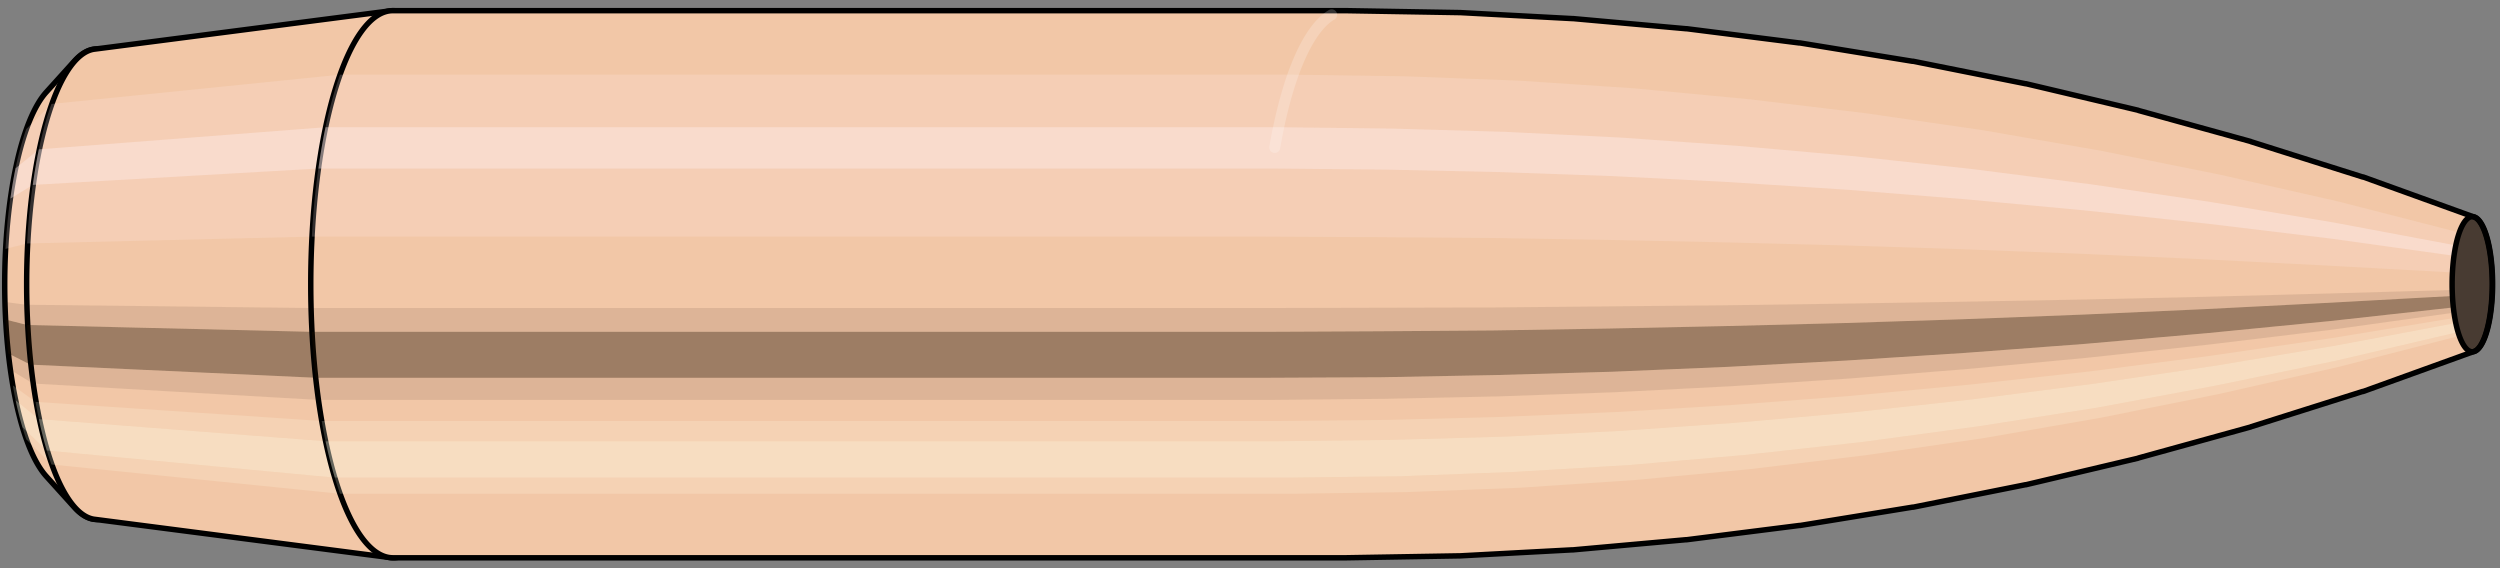
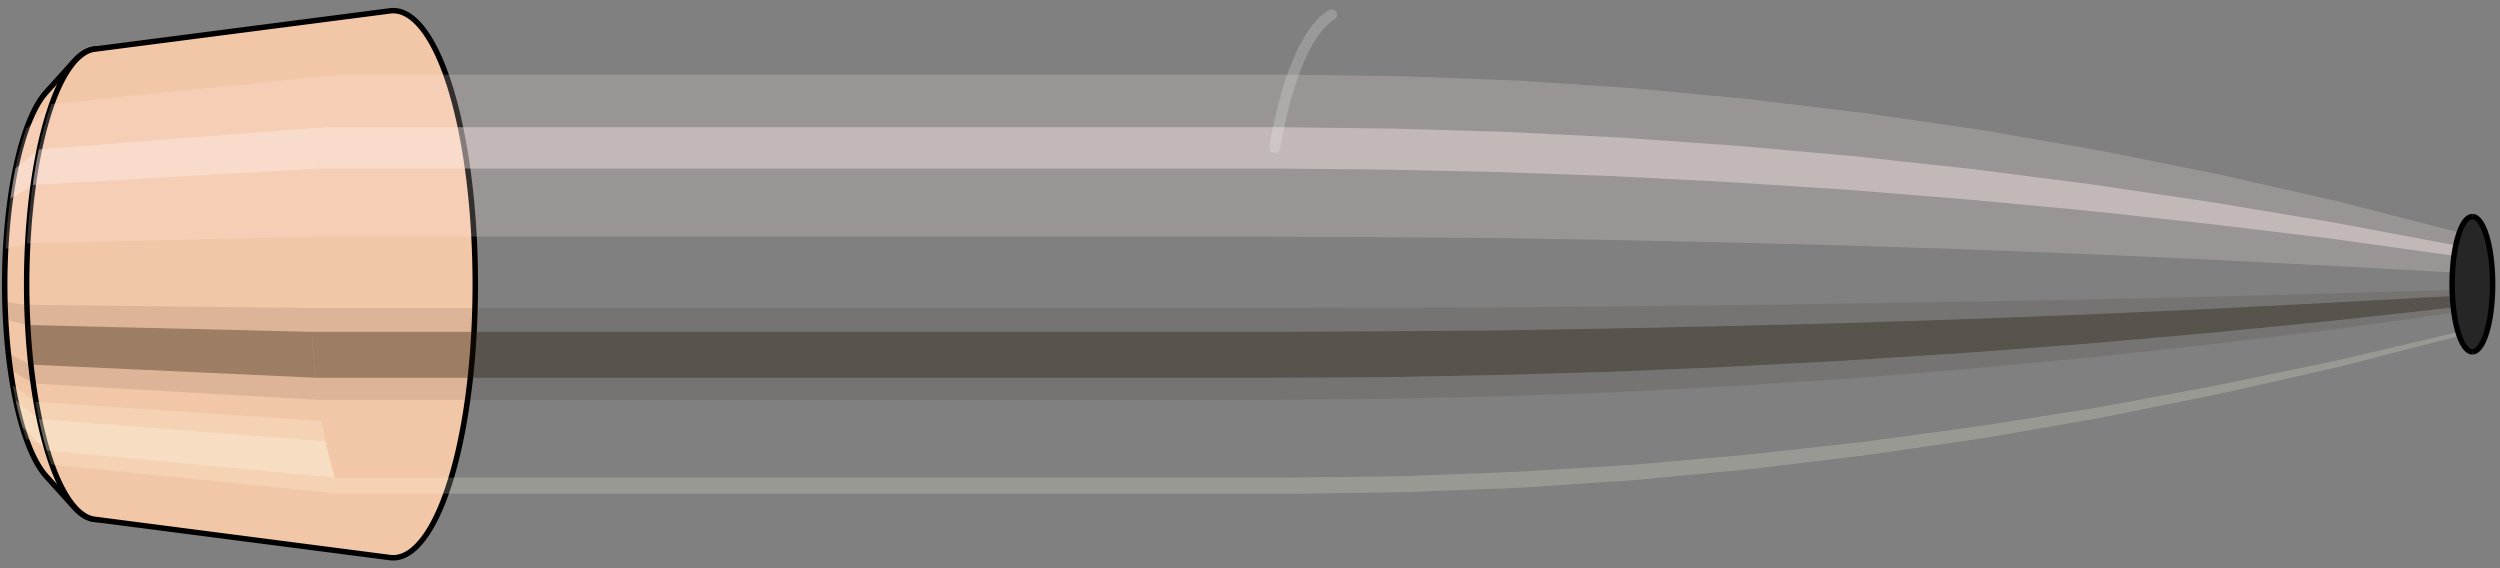
<svg xmlns="http://www.w3.org/2000/svg" viewBox="-0.239 -1.039 9.139 2.078">
  <rect x="-0.239" y="-1.039" width="9.139" height="2.078" fill="#808080" stroke="none" />
  <defs />
  <path style="fill:#f2c7a7;stroke:black;stroke-width:0.02;" d=" M -0.07 -0.702  A 0.222 0.74 0 0 0 -0.07 0.702   L 0.033 0.816  A 0.258 0.86 0 1 0 0.033 -0.816  L -0.07 -0.702  Z" />
  <path style="fill:#ffefef;opacity:0.2;" d=" M -0.143 -0.567  A 0.222 0.74 0 0 0 -0.219 -0.129   L -0.14 -0.149  A 0.258 0.86 0 0 1 -0.051 -0.659   L -0.143 -0.567  Z " />
  <path style="fill:#ffefef;opacity:0.4;" d=" M -0.182 -0.424  A 0.222 0.74 0 0 0 -0.201 -0.313   L -0.119 -0.363  A 0.258 0.86 0 0 1 -0.097 -0.493   L -0.182 -0.424  Z " />
  <path style="fill:#201000;opacity:0.1;" d=" M -0.221 0.065  A 0.222 0.74 0 0 0 -0.219 0.129   L -0.14 0.149  A 0.258 0.86 0 0 1 -0.143 0.075   L -0.221 0.065  Z " />
-   <path style="fill:#201000;opacity:0.4;" d=" M -0.219 0.129  A 0.222 0.74 0 0 0 -0.209 0.253   L -0.128 0.294  A 0.258 0.86 0 0 1 -0.14 0.149   L -0.219 0.129  Z " />
  <path style="fill:#201000;opacity:0.1;" d=" M -0.209 0.253  A 0.222 0.74 0 0 0 -0.201 0.313   L -0.119 0.363  A 0.258 0.86 0 0 1 -0.128 0.294   L -0.209 0.253  Z " />
  <path style="fill:#ffffe8;opacity:0.2;" d=" M -0.192 0.37  A 0.222 0.74 0 0 0 -0.182 0.424   L -0.097 0.493  A 0.258 0.86 0 0 1 -0.109 0.43   L -0.192 0.37  Z " />
  <path style="fill:#ffffe8;opacity:0.4;" d=" M -0.182 0.424  A 0.222 0.74 0 0 0 -0.157 0.523   L -0.068 0.608  A 0.258 0.86 0 0 1 -0.097 0.493   L -0.182 0.424  Z " />
-   <path style="fill:#ffffe8;opacity:0.2;" d=" M -0.157 0.523  A 0.222 0.74 0 0 0 -0.143 0.567   L -0.051 0.659  A 0.258 0.86 0 0 1 -0.068 0.608   L -0.157 0.523  Z " />
+   <path style="fill:#ffffe8;opacity:0.2;" d=" M -0.157 0.523  A 0.222 0.74 0 0 0 -0.143 0.567   A 0.258 0.86 0 0 1 -0.068 0.608   L -0.157 0.523  Z " />
  <path style="fill:#f2c7a7;stroke:black;stroke-width:0.02;" d=" M 0.104 -0.859  A 0.258 0.86 0 0 0 0.104 0.859   L 1.185 0.999  A 0.3 1 0 1 0 1.185 -0.999  L 0.104 -0.859  Z " />
  <path style="fill:#ffefef;opacity:0.2;" d=" M -0.051 -0.659  A 0.258 0.86 0 0 0 -0.14 -0.149   L 0.901 -0.174  A 0.3 1 0 0 1 1.004 -0.766   L -0.051 -0.659  Z " />
  <path style="fill:#ffefef;opacity:0.4;" d=" M -0.097 -0.493  A 0.258 0.86 0 0 0 -0.119 -0.363   L 0.925 -0.423  A 0.3 1 0 0 1 0.951 -0.574   L -0.097 -0.493  Z " />
  <path style="fill:#201000;opacity:0.1;" d=" M -0.143 0.075  A 0.258 0.86 0 0 0 -0.14 0.149   L 0.901 0.174  A 0.3 1 0 0 1 0.898 0.087   L -0.143 0.075  Z " />
  <path style="fill:#201000;opacity:0.4;" d=" M -0.14 0.149  A 0.258 0.86 0 0 0 -0.128 0.294   L 0.915 0.342  A 0.3 1 0 0 1 0.901 0.174   L -0.14 0.149  Z " />
  <path style="fill:#201000;opacity:0.1;" d=" M -0.128 0.294  A 0.258 0.86 0 0 0 -0.119 0.363   L 0.925 0.423  A 0.3 1 0 0 1 0.915 0.342   L -0.128 0.294  Z " />
  <path style="fill:#ffffe8;opacity:0.2;" d=" M -0.109 0.43  A 0.258 0.86 0 0 0 -0.097 0.493   L 0.951 0.574  A 0.3 1 0 0 1 0.937 0.5   L -0.109 0.43  Z " />
  <path style="fill:#ffffe8;opacity:0.4;" d=" M -0.097 0.493  A 0.258 0.86 0 0 0 -0.068 0.608   L 0.985 0.707  A 0.3 1 0 0 1 0.951 0.574   L -0.097 0.493  Z " />
  <path style="fill:#ffffe8;opacity:0.2;" d=" M -0.068 0.608  A 0.258 0.86 0 0 0 -0.051 0.659   L 1.004 0.766  A 0.3 1 0 0 1 0.985 0.707   L -0.068 0.608  Z " />
-   <path style="fill:#f2c7a7;stroke:black;stroke-width:0.02;" d=" M 1.197 -1  A 0.3 1 0 0 0 1.197 1   L 4.681 1  A 0.3 1 0 0 0 4.683 1  L 5.094 0.993  A 0.298 0.993 0 0 0 5.098 0.993  L 5.509 0.971  A 0.291 0.971 0 0 0 5.512 0.971  L 5.924 0.934  A 0.28 0.934 0 0 0 5.927 0.934  L 6.338 0.882  A 0.265 0.883 0 0 0 6.341 0.882  L 6.752 0.815  A 0.245 0.816 0 0 0 6.755 0.815  L 7.165 0.733  A 0.22 0.735 0 0 0 7.167 0.733  L 7.577 0.636  A 0.191 0.637 0 0 0 7.579 0.635  L 7.988 0.522  A 0.157 0.524 0 0 0 7.99 0.521  L 8.398 0.392  A 0.118 0.394 0 0 0 8.4 0.392  L 8.807 0.245  A 0.074 0.247 0 0 0 8.807 -0.245  L 8.4 -0.392  A 0.118 0.394 0 0 0 8.398 -0.392  L 7.99 -0.521  A 0.157 0.524 0 0 0 7.988 -0.522  L 7.579 -0.635  A 0.191 0.637 0 0 0 7.577 -0.636  L 7.167 -0.733  A 0.22 0.735 0 0 0 7.165 -0.733  L 6.755 -0.815  A 0.245 0.816 0 0 0 6.752 -0.815  L 6.341 -0.882  A 0.265 0.883 0 0 0 6.338 -0.882  L 5.927 -0.934  A 0.28 0.934 0 0 0 5.924 -0.934  L 5.512 -0.971  A 0.291 0.971 0 0 0 5.509 -0.971  L 5.098 -0.993  A 0.298 0.993 0 0 0 5.094 -0.993  L 4.683 -1  A 0.3 1 0 0 0 4.681 -1  L 1.197 -1  Z " />
  <path style="fill:#ffefef;opacity:0.2;" d=" M 1.004 -0.766  A 0.3 1 0 0 0 0.901 -0.174   L 4.386 -0.174  L 4.8 -0.172  L 5.218 -0.169  L 5.64 -0.162  L 6.067 -0.153  L 6.499 -0.142  L 6.935 -0.128  L 7.375 -0.111  L 7.821 -0.091  L 8.271 -0.068  L 8.726 -0.043  A 0.074 0.247 0 0 1 8.751 -0.189   L 8.311 -0.302  L 7.874 -0.401  L 7.441 -0.488  L 7.01 -0.563  L 6.582 -0.625  L 6.158 -0.676  L 5.736 -0.716  L 5.317 -0.744  L 4.901 -0.76  L 4.488 -0.766  L 1.004 -0.766  Z " />
  <path style="fill:#ffefef;opacity:0.4;" d=" M 0.951 -0.574  A 0.3 1 0 0 0 0.925 -0.423   L 4.409 -0.423  L 4.823 -0.419  L 5.241 -0.41  L 5.662 -0.395  L 6.088 -0.373  L 6.518 -0.345  L 6.952 -0.31  L 7.39 -0.269  L 7.833 -0.221  L 8.28 -0.167  L 8.732 -0.104  A 0.074 0.247 0 0 1 8.738 -0.142   L 8.29 -0.226  L 7.846 -0.3  L 7.407 -0.365  L 6.971 -0.421  L 6.539 -0.468  L 6.111 -0.506  L 5.687 -0.536  L 5.266 -0.557  L 4.849 -0.569  L 4.435 -0.574  L 0.951 -0.574  Z " />
  <path style="fill:#201000;opacity:0.1;" d=" M 0.898 0.087  A 0.3 1 0 0 0 0.901 0.174   L 4.386 0.174  L 4.8 0.172  L 5.218 0.169  L 5.64 0.162  L 6.067 0.153  L 6.499 0.142  L 6.935 0.128  L 7.375 0.111  L 7.821 0.091  L 8.271 0.068  L 8.726 0.043  A 0.074 0.247 0 0 1 8.725 0.021   L 8.269 0.034  L 7.819 0.046  L 7.373 0.056  L 6.932 0.064  L 6.496 0.071  L 6.064 0.077  L 5.637 0.081  L 5.214 0.085  L 4.796 0.086  L 4.382 0.087  L 0.898 0.087  Z " />
  <path style="fill:#201000;opacity:0.4;" d=" M 0.901 0.174  A 0.3 1 0 0 0 0.915 0.342   L 4.399 0.342  L 4.813 0.34  L 5.231 0.332  L 5.653 0.32  L 6.079 0.302  L 6.51 0.279  L 6.945 0.251  L 7.384 0.218  L 7.828 0.179  L 8.276 0.135  L 8.729 0.085  A 0.074 0.247 0 0 1 8.726 0.043   L 8.271 0.068  L 7.821 0.091  L 7.375 0.111  L 6.935 0.128  L 6.499 0.142  L 6.067 0.153  L 5.64 0.162  L 5.218 0.169  L 4.8 0.172  L 4.386 0.174  L 0.901 0.174  Z " />
  <path style="fill:#201000;opacity:0.1;" d=" M 0.915 0.342  A 0.3 1 0 0 0 0.925 0.423   L 4.409 0.423  L 4.823 0.419  L 5.241 0.41  L 5.662 0.395  L 6.088 0.373  L 6.518 0.345  L 6.952 0.31  L 7.39 0.269  L 7.833 0.221  L 8.28 0.167  L 8.732 0.104  A 0.074 0.247 0 0 1 8.729 0.085   L 8.276 0.135  L 7.828 0.179  L 7.384 0.218  L 6.945 0.251  L 6.51 0.279  L 6.079 0.302  L 5.653 0.32  L 5.231 0.332  L 4.813 0.34  L 4.399 0.342  L 0.915 0.342  Z " />
-   <path style="fill:#ffffe8;opacity:0.2;" d=" M 0.937 0.5  A 0.3 1 0 0 0 0.951 0.574   L 4.435 0.574  L 4.849 0.569  L 5.266 0.557  L 5.687 0.536  L 6.111 0.506  L 6.539 0.468  L 6.971 0.421  L 7.407 0.365  L 7.846 0.3  L 8.29 0.226  L 8.738 0.142  A 0.074 0.247 0 0 1 8.735 0.123   L 8.285 0.197  L 7.839 0.262  L 7.398 0.319  L 6.961 0.367  L 6.528 0.408  L 6.099 0.441  L 5.674 0.467  L 5.252 0.485  L 4.835 0.496  L 4.421 0.5  L 0.937 0.5  Z " />
-   <path style="fill:#ffffe8;opacity:0.4;" d=" M 0.951 0.574  A 0.3 1 0 0 0 0.985 0.707   L 4.469 0.707  L 4.882 0.702  L 5.299 0.686  L 5.718 0.661  L 6.141 0.624  L 6.567 0.577  L 6.996 0.519  L 7.428 0.451  L 7.864 0.37  L 8.303 0.279  L 8.746 0.175  A 0.074 0.247 0 0 1 8.738 0.142   L 8.29 0.226  L 7.846 0.3  L 7.407 0.365  L 6.971 0.421  L 6.539 0.468  L 6.111 0.506  L 5.687 0.536  L 5.266 0.557  L 4.849 0.569  L 4.435 0.574  L 0.951 0.574  Z " />
  <path style="fill:#ffffe8;opacity:0.2;" d=" M 0.985 0.707  A 0.3 1 0 0 0 1.004 0.766   L 4.488 0.766  L 4.901 0.76  L 5.317 0.744  L 5.736 0.716  L 6.158 0.676  L 6.582 0.625  L 7.01 0.563  L 7.441 0.488  L 7.874 0.401  L 8.311 0.302  L 8.751 0.189  A 0.074 0.247 0 0 1 8.746 0.175   L 8.303 0.279  L 7.864 0.37  L 7.428 0.451  L 6.996 0.519  L 6.567 0.577  L 6.141 0.624  L 5.718 0.661  L 5.299 0.686  L 4.882 0.702  L 4.469 0.707  L 0.985 0.707  Z " />
  <ellipse style="fill:black;opacity:0.7;" cx="8.799" cy="0" rx="0.074" ry="0.247" />
  <path style="fill:none;stroke:black;stroke-width:0.02" d=" M 8.799 0.247  A 0.074 0.247 0 0 0 8.799 -0.247 " />
  <path style="fill:none;stroke:black;stroke-width:0.02;" d=" M 8.799 -0.247  A 0.074 0.247 0 0 0 8.799 0.247 " />
  <path style="fill:#ffefef;opacity:0.2;" d=" M 8.751 -0.189  A 0.074 0.247 0 0 0 8.726 -0.043   A 0.074 0.247 0 0 1 8.751 -0.189   Z " />
  <path style="fill:#ffefef;opacity:0.4;" d=" M 8.738 -0.142  A 0.074 0.247 0 0 0 8.732 -0.104   A 0.074 0.247 0 0 1 8.738 -0.142   Z " />
  <path style="fill:#201000;opacity:0.1;" d=" M 8.725 0.021  A 0.074 0.247 0 0 0 8.726 0.043   A 0.074 0.247 0 0 1 8.725 0.021   Z " />
  <path style="fill:#201000;opacity:0.4;" d=" M 8.726 0.043  A 0.074 0.247 0 0 0 8.729 0.085   A 0.074 0.247 0 0 1 8.726 0.043   Z " />
  <path style="fill:#201000;opacity:0.1;" d=" M 8.729 0.085  A 0.074 0.247 0 0 0 8.732 0.104   A 0.074 0.247 0 0 1 8.729 0.085   Z " />
  <path style="fill:#ffffe8;opacity:0.2;" d=" M 8.735 0.123  A 0.074 0.247 0 0 0 8.738 0.142   A 0.074 0.247 0 0 1 8.735 0.123   Z " />
  <path style="fill:#ffffe8;opacity:0.4;" d=" M 8.738 0.142  A 0.074 0.247 0 0 0 8.746 0.175   A 0.074 0.247 0 0 1 8.738 0.142   Z " />
  <path style="fill:#ffffe8;opacity:0.2;" d=" M 8.746 0.175  A 0.074 0.247 0 0 0 8.751 0.189   A 0.074 0.247 0 0 1 8.746 0.175   Z " />
  <path style="fill:none;stroke:white;stroke-width:0.04;opacity:0.2;stroke-linecap:round" d=" M 4.629 -0.985  A 0.3 1 0 0 0 4.421 -0.5 " />
</svg>